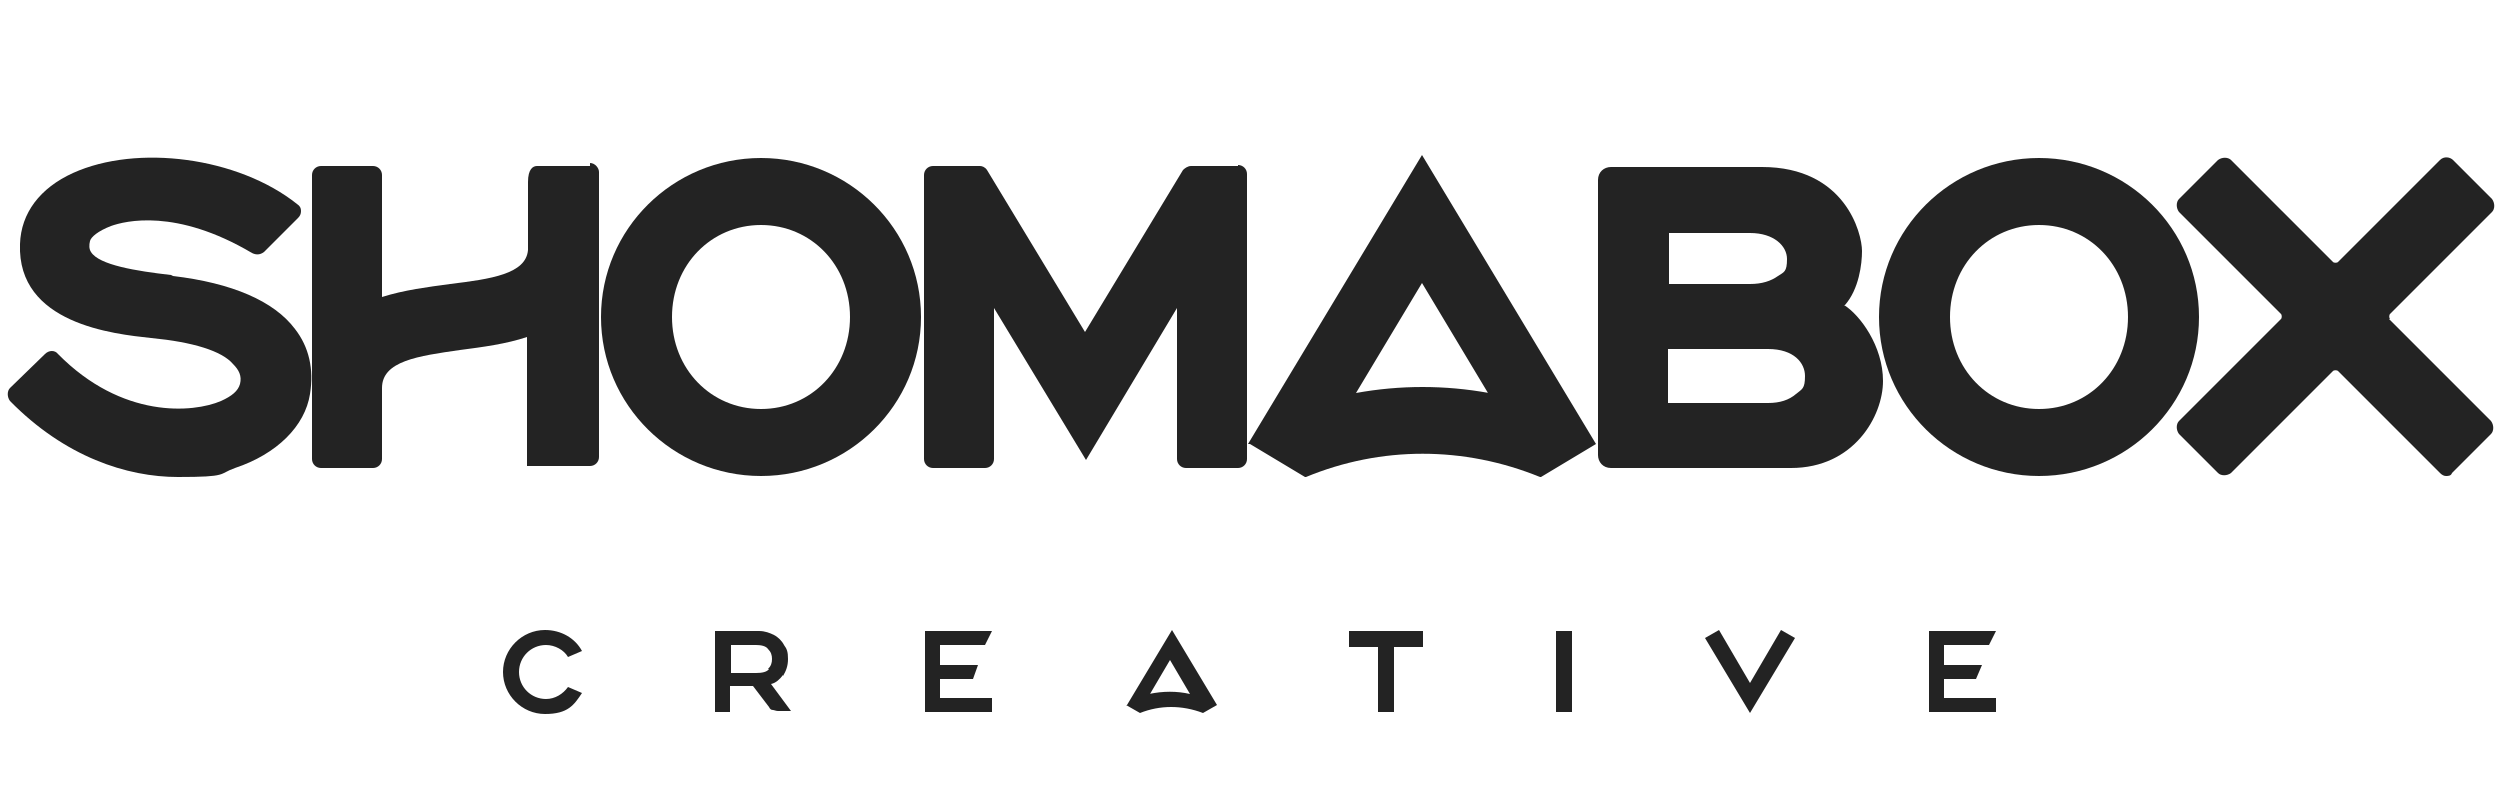
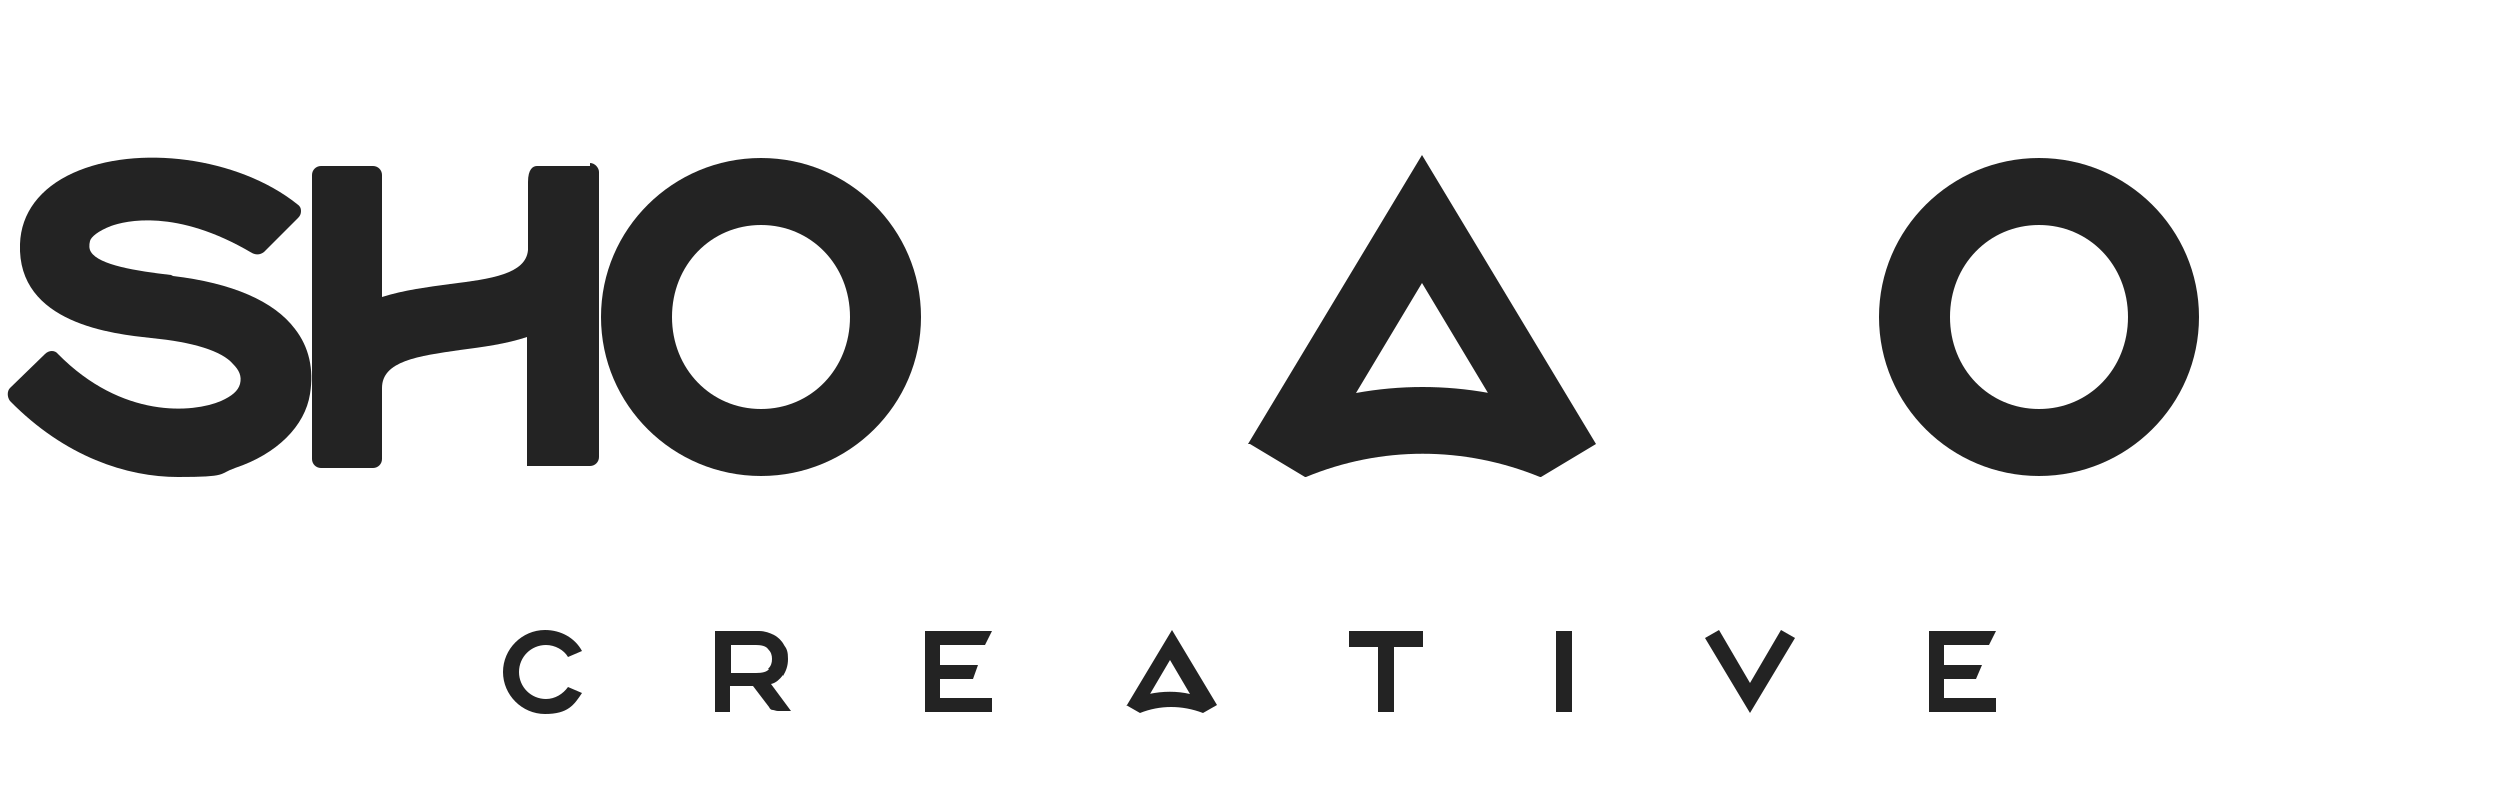
<svg xmlns="http://www.w3.org/2000/svg" version="1.1" viewBox="0 0 250 80">
  <defs>
    <style>
      .cls-1 {
        fill: #232323;
      }
    </style>
  </defs>
  <g>
    <g id="_Слой_1" data-name="Слой_1">
      <g>
        <g>
          <path class="cls-1" d="M17.1,27.5c-3.5-.4-7.2-1-8-2.3-.2-.3-.2-.7-.1-1.1.1-.4.8-1,2.1-1.5,1.4-.5,6.5-1.8,14.1,2.7.4.2.8.2,1.2-.1l3.4-3.4c.2-.2.3-.4.3-.7,0-.3-.1-.5-.4-.7-5.9-4.7-16-6-22.4-3.1-3.3,1.5-5.2,4-5.3,7.1-.3,8,9.4,9,13.1,9.4,4.2.4,7.1,1.3,8.2,2.6.6.6.9,1.2.7,2-.2.7-.8,1.2-1.9,1.7-2.8,1.2-9.9,1.8-16.3-4.7-.3-.4-.9-.4-1.3,0l-3.5,3.4c-.3.3-.3.9,0,1.3,5.5,5.6,11.7,7.6,16.8,7.6s4-.3,5.7-.9c4.2-1.4,7-4.2,7.5-7.4.4-2.5-.1-4.7-1.5-6.5-2.1-2.8-6.3-4.6-12.2-5.3Z" />
          <path class="cls-1" d="M59,16.6h-5.3c-.4,0-.9.3-.9,1.6v6.8c-.2,2.4-3.7,2.9-7.8,3.4-2.2.3-4.6.6-6.8,1.3v-12.2c0-.5-.4-.9-.9-.9h-5.2c-.5,0-.9.4-.9.9v28.4c0,.5.4.9.9.9h5.2c.5,0,.9-.4.9-.9v-7.1c0-2.7,3.6-3.2,7.8-3.8,2.3-.3,4.6-.6,6.7-1.3v12.9h.5s0,0,0,0c0,0-.1,0-.1,0,0,0,0,0,.1,0,.1,0,.3,0,.5,0h5.3c.5,0,.9-.4.9-.9v-28.5c0-.4-.4-.9-.9-.9Z" />
-           <path class="cls-1" d="M76.1,15.8c-8.8,0-16,7.1-16,15.9s7.2,15.9,16,15.9,16-7.1,16-15.9-7.2-15.9-16-15.9ZM85,31.7c0,5.2-3.9,9.2-8.9,9.2s-8.9-4-8.9-9.2,3.9-9.2,8.9-9.2,8.9,4,8.9,9.2Z" />
+           <path class="cls-1" d="M76.1,15.8c-8.8,0-16,7.1-16,15.9s7.2,15.9,16,15.9,16-7.1,16-15.9-7.2-15.9-16-15.9M85,31.7c0,5.2-3.9,9.2-8.9,9.2s-8.9-4-8.9-9.2,3.9-9.2,8.9-9.2,8.9,4,8.9,9.2Z" />
          <path class="cls-1" d="M203.9,15.8c-8.8,0-16,7.1-16,15.9s7.2,15.9,16,15.9,16-7.1,16-15.9-7.2-15.9-16-15.9ZM212.8,31.7c0,5.2-3.9,9.2-8.9,9.2s-8.9-4-8.9-9.2,3.9-9.2,8.9-9.2,8.9,4,8.9,9.2Z" />
          <path class="cls-1" d="M125,44.4l5.5,3.3h.1c7.5-3.1,15.8-3.1,23.4,0h.1s5.5-3.3,5.5-3.3l-17.4-28.9-17.4,28.9ZM148.9,39.3c-4.4-.8-8.9-.8-13.3,0l6.6-11,6.6,11Z" />
-           <path class="cls-1" d="M123.8,16.6h-4.7c-.3,0-.6.2-.8.4l-9.8,16.2-9.8-16.2c-.2-.3-.5-.4-.7-.4h-4.7c-.5,0-.9.4-.9.9v28.4c0,.5.4.9.9.9h5.2c.5,0,.9-.4.9-.9v-15.1l9.2,15.2,9.1-15.2v15.1c0,.5.4.9.9.9h5.2c.5,0,.9-.4.9-.9v-28.5c0-.5-.4-.9-.9-.9Z" />
-           <path class="cls-1" d="M239,31.9c-.1-.1-.1-.4,0-.5l10.2-10.2c.3-.3.3-.9,0-1.3l-3.9-3.9c-.3-.3-.9-.4-1.3,0l-10.2,10.2c-.1.1-.4.1-.5,0l-10.2-10.2c-.3-.3-.9-.3-1.3,0l-3.9,3.9c-.3.3-.3.9,0,1.3l10.2,10.2c.1.1.1.4,0,.5l-10.2,10.2c-.3.3-.3.9,0,1.3l3.9,3.9c.3.3.9.3,1.3,0l10.2-10.2c.1-.1.4-.1.5,0l10.2,10.2c.2.2.4.3.6.3s.5,0,.6-.3l3.9-3.9c.3-.3.3-.9,0-1.3l-10.2-10.2Z" />
-           <path class="cls-1" d="M184.5,30.5c1.4-1.6,1.7-4.1,1.7-5.4,0-1.8-1.7-8.4-10-8.4h-15.1c-.7,0-1.3.5-1.3,1.3v27.5c0,.7.5,1.3,1.3,1.3h18c6.3,0,9.2-5.2,9.2-8.7s-2.3-6.6-3.9-7.6ZM166.8,34.9h10c2.6,0,3.7,1.4,3.7,2.7s-.3,1.3-.9,1.8c-.7.6-1.6.9-2.8.9h-10v-5.4ZM177.8,27.6c-.7.5-1.6.8-2.8.8h-8.1v-5.1h8.1c2.4,0,3.7,1.3,3.7,2.6s-.3,1.3-.9,1.7Z" />
        </g>
        <polygon class="cls-1" points="124.5 48.3 124.5 48.3 124.5 48.3 124.5 48.3" />
        <polygon class="cls-1" points="198.9 64.5 199.6 63.1 192.9 63.1 192.9 71.2 199.6 71.2 199.6 69.8 194.4 69.8 194.4 67.9 197.6 67.9 198.2 66.5 194.4 66.5 194.4 64.5 198.9 64.5" />
        <path class="cls-1" d="M54.6,64.5c.9,0,1.8.5,2.2,1.2,0,0,1.4-.6,1.4-.6-.7-1.3-2.1-2.1-3.7-2.1-2.3,0-4.2,1.9-4.2,4.2s1.9,4.2,4.2,4.2,2.9-.9,3.7-2.1c0,0-1.4-.6-1.4-.6-.5.7-1.3,1.2-2.2,1.2-1.5,0-2.7-1.2-2.7-2.7s1.2-2.7,2.7-2.7Z" />
        <path class="cls-1" d="M78.3,67.6c.3-.5.5-1,.5-1.7s-.1-1-.4-1.4c-.2-.4-.6-.8-1-1-.4-.2-.9-.4-1.5-.4h-4.4v8.1h1.5v-2.6h2.3l1.6,2.1c.1.2.2.3.4.3.1,0,.3.1.5.1h1.3l-2-2.7c.5-.1.9-.5,1.2-.9ZM76.9,66.9c-.2.3-.7.4-1.3.4h-2.5v-2.8h2.5c.5,0,1,.1,1.2.4.3.3.4.6.4,1s-.1.7-.4,1Z" />
        <polygon class="cls-1" points="137.8 63.1 136.3 63.1 134.9 63.1 134.9 64.7 136.3 64.7 137.8 64.7 137.8 71.2 139.4 71.2 139.4 64.7 142.3 64.7 142.3 63.1 139.4 63.1 137.8 63.1" />
        <rect class="cls-1" x="155.6" y="63.1" width="1.6" height="8.1" />
        <polygon class="cls-1" points="98.5 64.5 99.2 63.1 92.5 63.1 92.5 71.2 99.2 71.2 99.2 69.8 94 69.8 94 67.9 97.3 67.9 97.8 66.5 94 66.5 94 64.5 98.5 64.5" />
        <path class="cls-1" d="M112.6,70.5l1.4.8c2-.8,4.2-.8,6.3,0l1.4-.8-4.5-7.5-4.5,7.5ZM115,69.4l2-3.4,2,3.4c-1.3-.3-2.7-.3-4.1,0Z" />
        <polygon class="cls-1" points="175 68.3 171.9 63 170.5 63.8 175 71.3 179.5 63.8 178.1 63 175 68.3" />
      </g>
    </g>
  </g>
</svg>